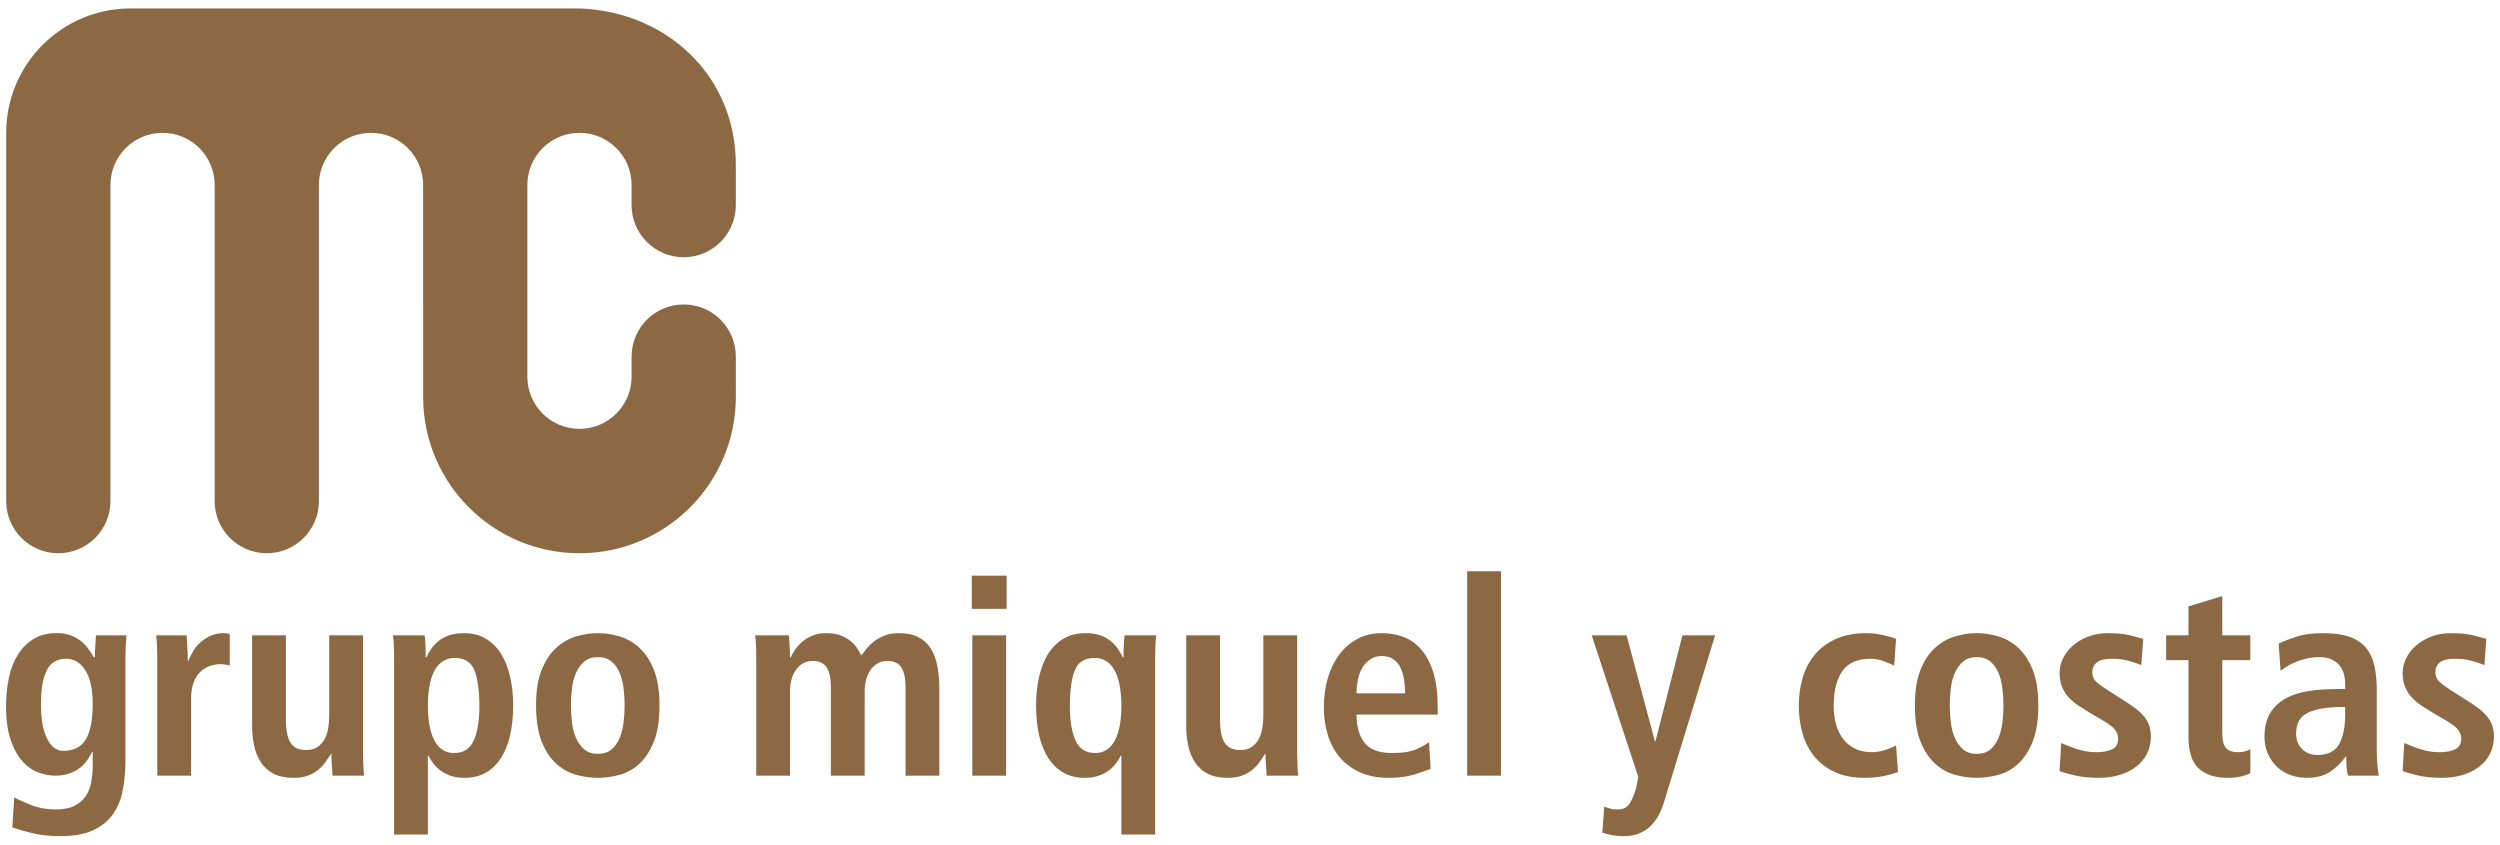
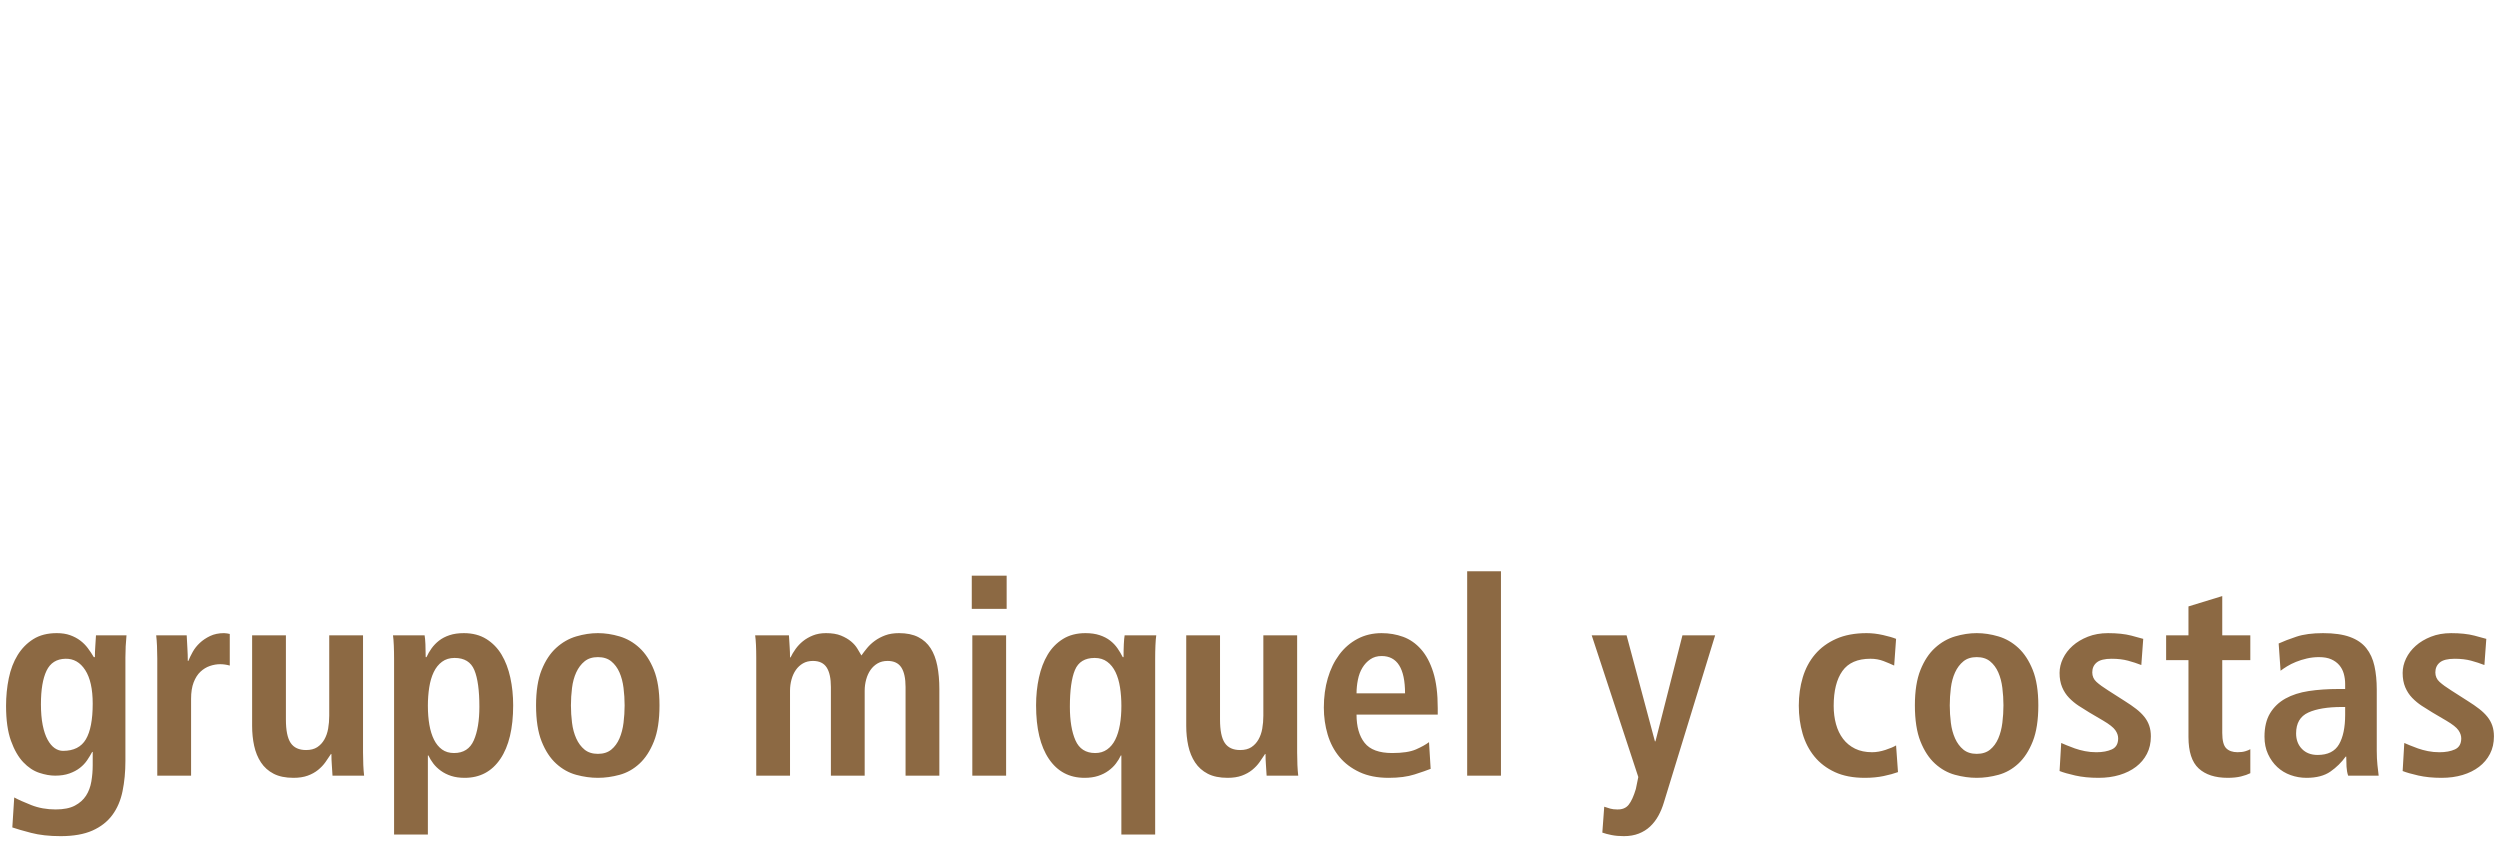
<svg xmlns="http://www.w3.org/2000/svg" xml:space="preserve" width="148mm" height="50mm" version="1.1" style="shape-rendering:geometricPrecision; text-rendering:geometricPrecision; image-rendering:optimizeQuality; fill-rule:evenodd; clip-rule:evenodd" viewBox="0 0 14800 5000">
  <defs>
    <style type="text/css">
   
    .fil1 {fill:#8C6943}
    .fil0 {fill:#8C6943;fill-rule:nonzero}
   
  </style>
  </defs>
  <g id="Capa_x0020_1">
    <path class="fil0" d="M242.35 4167.62c0,-84.97 11.03,-150.57 33.07,-196.82 22.05,-46.24 59.42,-69.9 112.12,-70.97 48.4,-1.08 87.38,21.24 116.95,66.94 29.58,45.71 44.36,112.12 44.36,199.23 0,94.64 -13.43,164.81 -40.32,210.52 -26.89,45.7 -72.06,68.56 -135.51,68.56 -17.21,0 -33.61,-5.38 -49.2,-16.13 -15.6,-10.75 -29.57,-27.42 -41.94,-50.01 -12.37,-22.58 -22.05,-51.35 -29.04,-86.3 -6.99,-34.95 -10.49,-76.63 -10.49,-125.02zm-169.38 730.76c24.73,8.6 61.84,19.36 111.31,32.27 49.47,12.9 107.54,19.35 174.22,19.35 76.36,0 139.27,-11.02 188.74,-33.06 49.47,-22.05 88.72,-52.71 117.76,-91.96 29.04,-39.25 49.21,-86.3 60.5,-141.15 11.29,-54.85 16.94,-114.54 16.94,-179.06l0 -613.01c0,-21.51 0.53,-43.28 1.61,-65.33 1.07,-22.05 2.69,-43.83 4.84,-65.34l-180.67 0c-1.08,21.51 -2.43,43.02 -4.04,64.53 -1.62,21.51 -2.42,43.02 -2.42,64.52l-6.46 0c-10.75,-18.27 -22.58,-36.02 -35.48,-53.22 -12.91,-17.22 -27.96,-32.27 -45.17,-45.17 -17.21,-12.91 -37.11,-23.4 -59.69,-31.46 -22.58,-8.07 -48.93,-12.1 -79.05,-12.1 -54.84,0 -101.09,11.83 -138.73,35.49 -37.64,23.66 -68.55,55.11 -92.75,94.37 -24.2,39.25 -41.68,84.96 -52.43,137.12 -10.75,52.16 -16.13,106.74 -16.13,163.74 0,83.88 9.68,152.71 29.03,206.48 19.37,53.77 43.56,95.99 72.59,126.64 29.04,30.65 60.5,51.62 94.38,62.91 33.88,11.3 65.33,16.94 94.37,16.94 32.26,0 60.49,-4.3 84.69,-12.9 24.2,-8.61 44.9,-19.63 62.11,-33.08 17.2,-13.44 31.45,-28.5 42.75,-45.17 11.29,-16.67 21.24,-33.06 29.84,-49.2l3.22 0 0 79.05c0,32.26 -2.68,64.26 -8.06,95.98 -5.37,31.73 -15.86,59.69 -31.45,83.89 -15.6,24.2 -37.65,43.82 -66.14,58.88 -28.51,15.05 -66.42,22.59 -113.74,22.59 -52.69,0 -100.82,-8.61 -144.37,-25.82 -43.56,-17.2 -77.17,-32.26 -100.82,-45.17l-11.3 177.45zm858.2 -306.5l200.04 0 0 -454.91c0,-38.72 5.11,-71.25 15.32,-97.6 10.22,-26.36 23.66,-47.33 40.33,-62.91 16.67,-15.6 35.22,-26.89 55.66,-33.89 20.43,-6.98 40.86,-10.48 61.29,-10.48 18.29,0 37.11,2.69 56.47,8.07l0 -187.13c-5.38,-1.08 -10.76,-2.15 -16.13,-3.23 -5.38,-1.07 -11.3,-1.61 -17.75,-1.61 -31.19,0 -58.61,5.65 -82.27,16.93 -23.66,11.3 -44.1,25.01 -61.3,41.14 -17.21,16.14 -31.19,33.88 -41.94,53.24 -10.76,19.36 -19.36,37.1 -25.82,53.23l-3.22 0c0,-24.74 -0.8,-50.01 -2.42,-75.81 -1.61,-25.82 -2.96,-51.09 -4.04,-75.83l-180.67 0c2.15,18.29 3.77,39.26 4.84,62.91 1.08,23.67 1.61,48.4 1.61,74.21l0 693.67zm1217.95 -830.79l-200.04 0 0 475.89c0,26.88 -2.15,52.43 -6.45,76.63 -4.3,24.19 -11.83,45.7 -22.59,64.52 -10.75,18.82 -24.73,33.88 -41.94,45.17 -17.2,11.29 -39.25,16.94 -66.14,16.94 -41.94,0 -72.32,-13.98 -91.14,-41.94 -18.82,-27.96 -28.23,-74.21 -28.23,-138.74l0 -498.47 -200.03 0 0 535.58c0,41.94 4.03,81.46 12.1,118.57 8.06,37.1 21.5,69.9 40.32,98.4 18.83,28.5 43.83,50.82 75.01,66.95 31.19,16.13 70.45,24.19 117.77,24.19 32.26,0 60.22,-4.3 83.89,-12.9 23.65,-8.6 44.09,-19.9 61.29,-33.88 17.21,-13.98 31.73,-29.3 43.56,-45.97 11.83,-16.67 22.58,-32.53 32.26,-47.59l-1.61 -1.61 4.84 1.61c0,21.51 0.8,42.75 2.42,63.72 1.61,20.97 2.95,42.21 4.03,63.72l187.13 0c-2.15,-18.28 -3.77,-39.25 -4.84,-62.91 -1.08,-23.66 -1.61,-48.4 -1.61,-74.21l0 -693.67zm183.9 1179.24l200.04 0 0 -467.83 3.22 0c7.53,16.14 17.21,32 29.03,47.6 11.84,15.58 26.63,29.84 44.37,42.74 17.75,12.91 38.18,23.12 61.3,30.66 23.12,7.52 49.74,11.28 79.85,11.28 90.34,0 160.78,-37.36 211.33,-112.11 50.54,-74.75 75.82,-180.4 75.82,-316.99 0,-58.08 -5.65,-112.92 -16.94,-164.54 -11.29,-51.63 -28.5,-96.8 -51.63,-135.51 -23.12,-38.71 -53.23,-69.64 -90.34,-92.76 -37.1,-23.12 -81.46,-34.68 -133.08,-34.68 -32.26,0 -60.49,4.03 -84.69,12.1 -24.2,8.06 -44.9,18.82 -62.11,32.26 -17.21,13.44 -31.99,28.77 -44.36,45.97 -12.36,17.22 -22.32,34.42 -29.84,51.62l-4.85 0c0,-27.95 -0.53,-53.5 -1.6,-76.62 -1.08,-23.12 -2.7,-40.59 -4.85,-52.43l-187.12 0c2.15,15.06 3.76,34.96 4.84,59.69 1.08,24.74 1.61,52.16 1.61,82.28l0 1037.27zm200.04 -761.42c0,-38.72 2.68,-75.28 8.06,-109.7 5.38,-34.42 14.25,-64.52 26.62,-90.34 12.37,-25.81 28.76,-46.24 49.2,-61.29 20.43,-15.07 45.17,-22.59 74.2,-22.59 58.08,0 97.06,23.93 116.96,71.78 19.9,47.86 29.84,120.19 29.84,216.97 0,82.82 -11.02,149.22 -33.07,199.23 -22.04,50.01 -61.03,75.01 -116.95,75.01 -27.96,0 -51.62,-6.98 -70.98,-20.97 -19.36,-13.98 -35.22,-33.33 -47.59,-58.07 -12.36,-24.73 -21.51,-54.04 -27.43,-87.92 -5.91,-33.88 -8.86,-71.25 -8.86,-112.11zm846.9 -3.23c0,-34.41 2.15,-68.83 6.45,-103.24 4.31,-34.42 12.64,-65.07 25.01,-91.96 12.37,-26.88 28.77,-48.66 49.2,-65.33 20.44,-16.67 46.79,-25.01 79.04,-25.01 32.27,0 58.62,8.34 79.06,25.01 20.43,16.67 36.56,38.45 48.39,65.33 11.83,26.89 19.9,57.54 24.2,91.96 4.3,34.41 6.45,68.83 6.45,103.24 0,34.41 -2.15,68.83 -6.45,103.24 -4.3,34.42 -12.37,65.34 -24.2,92.76 -11.83,27.42 -27.96,49.47 -48.39,66.14 -20.44,16.67 -46.79,25.01 -79.06,25.01 -32.25,0 -58.6,-8.34 -79.04,-25.01 -20.43,-16.67 -36.83,-38.72 -49.2,-66.14 -12.37,-27.42 -20.7,-58.34 -25.01,-92.76 -4.3,-34.41 -6.45,-68.83 -6.45,-103.24zm-206.48 0c0,87.11 11.02,158.36 33.07,213.75 22.04,55.38 50.81,99.21 86.3,131.47 35.49,32.26 75.02,54.31 118.57,66.14 43.56,11.83 86.3,17.74 128.24,17.74 41.95,0 84.7,-5.91 128.26,-17.74 43.55,-11.83 82.81,-33.88 117.76,-66.14 34.95,-32.26 63.45,-76.09 85.49,-131.47 22.05,-55.39 33.08,-126.64 33.08,-213.75 0,-84.96 -11.03,-154.86 -33.08,-209.71 -22.04,-54.85 -50.54,-98.41 -85.49,-130.67 -34.95,-32.27 -74.21,-54.85 -117.76,-67.75 -43.56,-12.91 -86.31,-19.36 -128.26,-19.36 -41.94,0 -84.68,6.45 -128.24,19.36 -43.55,12.9 -83.08,35.48 -118.57,67.75 -35.49,32.26 -64.26,75.82 -86.3,130.67 -22.05,54.85 -33.07,124.75 -33.07,209.71zm1303.44 416.2l200.03 0 0 -503.31c0,-22.59 2.96,-44.63 8.88,-66.14 5.91,-21.51 14.51,-40.33 25.81,-56.46 11.29,-16.14 25.27,-29.04 41.94,-38.72 16.67,-9.67 36.3,-14.52 58.88,-14.52 37.64,0 64.8,12.91 81.47,38.72 16.67,25.81 25,64.52 25,116.14l0 524.29 200.03 0 0 -503.31c0,-22.59 2.96,-44.63 8.88,-66.14 5.91,-21.51 14.51,-40.33 25.8,-56.46 11.3,-16.14 25.27,-29.04 41.95,-38.72 16.67,-9.67 36.29,-14.52 58.88,-14.52 37.64,0 64.79,12.91 81.46,38.72 16.67,25.81 25.01,64.52 25.01,116.14l0 524.29 200.03 0 0 -512.99c0,-50.55 -4.04,-96.25 -12.1,-137.12 -8.07,-40.87 -21.24,-75.55 -39.52,-104.05 -18.28,-28.5 -42.75,-50.55 -73.4,-66.14 -30.65,-15.59 -68.56,-23.39 -113.73,-23.39 -31.19,0 -58.34,4.3 -81.47,12.9 -23.12,8.61 -43.55,19.36 -61.29,32.27 -17.75,12.9 -33.08,27.15 -45.98,42.75 -12.9,15.59 -24.2,30.38 -33.88,44.36 -6.45,-10.76 -14.25,-23.93 -23.39,-39.52 -9.14,-15.6 -21.77,-30.12 -37.91,-43.56 -16.13,-13.44 -36.02,-25.01 -59.69,-34.68 -23.65,-9.68 -53.23,-14.52 -88.72,-14.52 -29.04,0 -54.84,4.57 -77.43,13.71 -22.58,9.14 -42.21,20.44 -58.88,33.87 -16.67,13.45 -31.19,28.78 -43.55,45.98 -12.37,17.21 -22.33,33.88 -29.85,50.01l-3.23 0c0,-21.51 -0.81,-43.28 -2.42,-65.33 -1.61,-22.05 -2.95,-43.83 -4.03,-65.34l-200.04 0c2.16,15.06 3.77,33.88 4.85,56.46 1.07,22.59 1.61,48.94 1.61,79.05l0 695.28zm1279.25 0l200.03 0 0 -830.79 -200.03 0 0 830.79zm-3.24 -987.27l206.49 0 0 -196.8 -206.49 0 0 196.8zm885.64 1335.72l200.03 0 0 -1037.27c0,-30.12 0.54,-57.54 1.62,-82.28 1.07,-24.73 2.68,-44.63 4.83,-59.69l-187.12 0c-2.15,11.84 -3.77,29.31 -4.84,52.43 -1.08,23.12 -1.61,48.67 -1.61,76.62l-4.85 0c-8.6,-17.2 -18.82,-34.4 -30.64,-51.62 -11.83,-17.2 -26.35,-32.53 -43.56,-45.97 -17.21,-13.44 -37.91,-24.2 -62.11,-32.26 -24.2,-8.07 -52.43,-12.1 -84.69,-12.1 -51.62,0 -95.98,11.56 -133.08,34.68 -37.1,23.12 -67.22,54.05 -90.34,92.76 -23.12,38.71 -40.33,83.88 -51.62,135.51 -11.29,51.62 -16.94,106.46 -16.94,164.54 0,136.59 25.27,242.24 75.82,316.99 50.54,74.75 120.99,112.11 211.32,112.11 30.12,0 56.73,-3.76 79.85,-11.28 23.13,-7.54 43.56,-17.75 61.31,-30.66 17.74,-12.9 32.53,-27.16 44.36,-42.74 11.83,-15.6 21.5,-31.46 29.04,-47.6l3.22 0 0 467.83zm-304.89 -756.59c0,-96.78 9.95,-169.11 29.85,-216.97 19.89,-47.85 58.88,-71.78 116.95,-71.78 29.04,0 53.77,7.52 74.21,22.59 20.43,15.05 36.83,35.48 49.2,61.29 12.36,25.82 21.24,55.92 26.62,90.34 5.37,34.42 8.06,70.98 8.06,109.7 0,40.86 -2.96,78.23 -8.87,112.11 -5.91,33.88 -15.06,63.19 -27.43,87.92 -12.36,24.74 -28.49,44.09 -48.39,58.07 -19.9,13.99 -43.28,20.97 -70.17,20.97 -55.92,0 -94.91,-25 -116.96,-75.01 -22.04,-50.01 -33.07,-116.41 -33.07,-199.23zm1345.39 -422.65l-200.04 0 0 475.89c0,26.88 -2.15,52.43 -6.45,76.63 -4.3,24.19 -11.83,45.7 -22.59,64.52 -10.75,18.82 -24.73,33.88 -41.94,45.17 -17.21,11.29 -39.25,16.94 -66.14,16.94 -41.95,0 -72.33,-13.98 -91.14,-41.94 -18.82,-27.96 -28.23,-74.21 -28.23,-138.74l0 -498.47 -200.04 0 0 535.58c0,41.94 4.04,81.46 12.1,118.57 8.07,37.1 21.51,69.9 40.33,98.4 18.82,28.5 43.83,50.82 75.01,66.95 31.19,16.13 70.45,24.19 117.77,24.19 32.25,0 60.22,-4.3 83.88,-12.9 23.66,-8.6 44.1,-19.9 61.3,-33.88 17.2,-13.98 31.72,-29.3 43.56,-45.97 11.83,-16.67 22.58,-32.53 32.26,-47.59l-1.61 -1.61 4.83 1.61c0,21.51 0.81,42.75 2.43,63.72 1.61,20.97 2.95,42.21 4.02,63.72l187.14 0c-2.15,-18.28 -3.77,-39.25 -4.85,-62.91 -1.07,-23.66 -1.6,-48.4 -1.6,-74.21l0 -693.67zm780.77 632.37c-18.29,13.98 -43.83,28.23 -76.63,42.75 -32.79,14.52 -79.85,21.77 -141.15,21.77 -77.43,0 -132.01,-20.16 -163.74,-60.49 -31.72,-40.33 -47.58,-95.98 -47.58,-166.96l480.72 0 0 -38.72c0,-84.96 -8.87,-155.67 -26.61,-212.13 -17.75,-56.46 -41.95,-101.9 -72.6,-136.31 -30.65,-34.42 -65.87,-58.88 -105.66,-73.4 -39.79,-14.52 -82.28,-21.78 -127.45,-21.78 -52.69,0 -100.28,11.29 -142.76,33.87 -42.48,22.59 -78.5,53.78 -108.08,93.57 -29.58,39.79 -52.16,86.31 -67.75,139.54 -15.6,53.23 -23.39,111.04 -23.39,173.42 0,55.92 7.53,109.16 22.58,159.7 15.05,50.55 38.17,94.64 69.36,132.28 31.19,37.64 70.99,67.76 119.38,90.34 48.4,22.59 105.93,33.87 172.61,33.87 60.23,0 111.31,-6.72 153.25,-20.16 41.94,-13.45 73.67,-24.46 95.18,-33.07l-9.68 -158.09zm-429.1 -288.76c0,-26.89 2.69,-53.77 8.06,-80.66 5.38,-26.89 14.25,-50.54 26.62,-70.98 12.37,-20.43 27.96,-37.1 46.78,-50 18.82,-12.92 41.14,-19.37 66.94,-19.37 92.5,0 138.74,73.67 138.74,221.01l-287.14 0zm654.95 487.18l200.03 0 0 -1209.88 -200.03 0 0 1209.88zm943.7 -830.79l-206.48 0 275.86 838.86 -14.52 70.97c-12.91,43.02 -27.16,74.21 -42.75,93.57 -15.6,19.36 -38.45,28.5 -68.56,27.43 -15.06,0 -28.51,-1.62 -40.34,-4.85 -11.82,-3.22 -23.65,-6.99 -35.49,-11.29l-11.28 153.25c15.05,5.38 33.33,10.22 54.84,14.52 21.51,4.3 45.7,6.45 72.59,6.45 33.34,0 62.92,-5.11 88.73,-15.32 25.81,-10.22 48.12,-24.2 66.94,-41.94 18.82,-17.75 34.96,-38.72 48.4,-62.91 13.44,-24.2 24.47,-50.82 33.07,-79.86l303.28 -988.88 -193.58 0 -159.71 627.53 -3.23 0 -167.77 -627.53zm1595.43 651.72c-13.97,8.61 -34.95,17.48 -62.91,26.63 -27.96,9.13 -54.3,13.71 -79.04,13.71 -38.72,0 -72.33,-7 -100.83,-20.97 -28.49,-13.98 -52.16,-33.34 -70.98,-58.08 -18.82,-24.73 -32.8,-53.77 -41.94,-87.11 -9.14,-33.34 -13.71,-69.37 -13.71,-108.08 0,-89.27 17.21,-158.09 51.62,-206.49 34.41,-48.39 89.8,-72.59 166.16,-72.59 27.96,0 53.77,4.57 77.43,13.71 23.66,9.14 44.63,18.01 62.92,26.62l11.28 -158.1c-18.28,-7.53 -44.09,-15.05 -77.43,-22.58 -33.33,-7.53 -65.6,-11.29 -96.79,-11.29 -69.9,0 -130.13,11.29 -180.67,33.87 -50.55,22.59 -92.22,53.24 -125.02,91.96 -32.8,38.71 -57,84.15 -72.59,136.31 -15.6,52.16 -23.39,107.82 -23.39,166.96 0,59.15 7.52,114.54 22.58,166.16 15.05,51.62 38.45,96.79 70.17,135.5 31.73,38.72 72.06,69.38 120.99,91.96 48.93,22.59 107.81,33.87 176.65,33.87 40.86,0 77.96,-3.49 111.3,-10.48 33.34,-6.99 61.84,-14.79 85.5,-23.39l-11.3 -158.1zm317.8 -237.13c0,-34.41 2.15,-68.83 6.45,-103.24 4.31,-34.42 12.64,-65.07 25.01,-91.96 12.37,-26.88 28.77,-48.66 49.2,-65.33 20.44,-16.67 46.78,-25.01 79.04,-25.01 32.27,0 58.62,8.34 79.05,25.01 20.43,16.67 36.57,38.45 48.4,65.33 11.83,26.89 19.89,57.54 24.19,91.96 4.31,34.41 6.46,68.83 6.46,103.24 0,34.41 -2.15,68.83 -6.46,103.24 -4.3,34.42 -12.36,65.34 -24.19,92.76 -11.83,27.42 -27.97,49.47 -48.4,66.14 -20.43,16.67 -46.78,25.01 -79.05,25.01 -32.26,0 -58.6,-8.34 -79.04,-25.01 -20.43,-16.67 -36.83,-38.72 -49.2,-66.14 -12.37,-27.42 -20.7,-58.34 -25.01,-92.76 -4.3,-34.41 -6.45,-68.83 -6.45,-103.24zm-206.48 0c0,87.11 11.02,158.36 33.07,213.75 22.04,55.38 50.81,99.21 86.3,131.47 35.49,32.26 75.02,54.31 118.57,66.14 43.56,11.83 86.3,17.74 128.24,17.74 41.95,0 84.7,-5.91 128.26,-17.74 43.55,-11.83 82.81,-33.88 117.76,-66.14 34.95,-32.26 63.44,-76.09 85.49,-131.47 22.05,-55.39 33.07,-126.64 33.07,-213.75 0,-84.96 -11.02,-154.86 -33.07,-209.71 -22.05,-54.85 -50.54,-98.41 -85.49,-130.67 -34.95,-32.27 -74.21,-54.85 -117.76,-67.75 -43.56,-12.91 -86.31,-19.36 -128.26,-19.36 -41.94,0 -84.68,6.45 -128.24,19.36 -43.55,12.9 -83.08,35.48 -118.57,67.75 -35.49,32.26 -64.26,75.82 -86.3,130.67 -22.05,54.85 -33.07,124.75 -33.07,209.71zm856.58 388.78c21.52,8.6 52.43,17.48 92.77,26.61 40.32,9.14 86.3,13.71 137.92,13.71 45.17,0 86.58,-5.64 124.21,-16.93 37.64,-11.3 70.17,-27.43 97.6,-48.4 27.43,-20.97 48.93,-46.51 64.53,-76.62 15.59,-30.12 23.39,-64.53 23.39,-103.25 0,-23.66 -3.23,-44.9 -9.68,-63.72 -6.45,-18.82 -16.13,-36.3 -29.04,-52.43 -12.9,-16.13 -29.03,-31.72 -48.39,-46.78 -19.36,-15.06 -41.95,-30.65 -67.75,-46.78l-98.41 -62.91c-29.04,-18.29 -51.89,-34.95 -68.56,-50.02 -16.67,-15.05 -25,-33.87 -25,-56.46 0,-24.73 8.87,-44.36 26.61,-58.88 17.75,-14.51 47.06,-21.77 87.92,-21.77 36.57,0 68.83,3.76 96.79,11.29 27.97,7.53 54.31,16.13 79.04,25.81l11.3 -154.87c-9.68,-3.22 -33.34,-9.68 -70.98,-19.35 -37.64,-9.68 -83.35,-14.52 -137.12,-14.52 -44.09,0 -83.88,6.99 -119.37,20.97 -35.5,13.98 -65.6,32 -90.34,54.04 -24.73,22.05 -43.83,47.05 -57.27,75.01 -13.44,27.97 -20.17,56.47 -20.17,85.51 0,32.25 5.11,60.48 15.33,84.68 10.22,24.2 23.93,45.17 41.14,62.92 17.21,17.74 36.02,33.34 56.46,46.78 20.43,13.45 41.4,26.62 62.91,39.52l82.27 48.4c36.57,21.51 60.5,40.33 71.79,56.46 11.29,16.13 16.94,32.26 16.94,48.39 0,32.27 -12.37,54.05 -37.11,65.34 -24.73,11.29 -55.38,16.94 -91.94,16.94 -23.67,0 -46.25,-2.15 -67.76,-6.45 -21.51,-4.31 -41.4,-9.69 -59.69,-16.14 -18.28,-6.45 -34.41,-12.64 -48.39,-18.55 -13.98,-5.91 -24.73,-10.48 -32.26,-13.71l-9.69 166.16zm763.04 -803.37l-132.28 0 0 146.8 132.28 0 0 454.92c0,87.11 20.16,149.22 60.49,186.32 40.33,37.11 97.6,55.65 171.8,55.65 30.12,0 56.2,-2.68 78.25,-8.06 22.04,-5.38 40.59,-11.83 55.65,-19.36l0 -141.96c-7.53,4.3 -17.48,8.34 -29.85,12.1 -12.37,3.76 -27.69,5.65 -45.97,5.65 -29.04,0 -51.35,-7.8 -66.94,-23.39 -15.6,-15.6 -23.4,-45.98 -23.4,-91.15l0 -430.72 166.16 0 0 -146.8 -166.16 0 0 -232.29 -200.03 61.3 0 170.99zm545.25 209.71c9.68,-7.52 22.32,-16.12 37.91,-25.8 15.59,-9.69 33.34,-18.56 53.23,-26.62 19.9,-8.06 41.41,-14.79 64.53,-20.17 23.13,-5.37 47.05,-8.07 71.79,-8.07 29.04,0 53.23,4.31 72.59,12.92 19.36,8.6 35.22,20.16 47.58,34.68 12.37,14.52 21.25,31.46 26.63,50.81 5.37,19.36 8.07,39.26 8.07,59.69l0 30.65 -40.34 0c-63.45,0 -121.79,4.03 -175.03,12.1 -53.23,8.06 -99.21,22.86 -137.92,44.36 -38.72,21.51 -69.1,50.55 -91.15,87.11 -22.04,36.57 -33.06,82.81 -33.06,138.73 0,38.72 6.98,73.14 20.97,103.25 13.98,30.11 32.26,55.66 54.84,76.63 22.58,20.97 48.93,36.83 79.05,47.58 30.11,10.76 61.3,16.13 93.56,16.13 59.15,0 106.47,-12.36 141.96,-37.1 35.49,-24.74 65.6,-54.31 90.34,-88.73l3.23 0c0,20.44 0.53,40.34 1.61,59.69 1.07,19.36 4.3,37.11 9.67,53.24l180.68 0c-2.15,-16.13 -4.57,-37.1 -7.26,-62.91 -2.69,-25.82 -4.03,-53.78 -4.03,-83.89l0 -362.97c0,-51.62 -4.57,-98.13 -13.71,-139.54 -9.14,-41.4 -25.27,-76.62 -48.4,-105.65 -23.12,-29.04 -55.38,-51.09 -96.79,-66.14 -41.4,-15.07 -94.36,-22.59 -158.9,-22.59 -63.44,0 -116.15,6.99 -158.09,20.97 -41.94,13.98 -76.89,27.42 -104.86,40.33l11.3 161.31zm382.33 261.34c0,74.21 -12.11,132.28 -36.3,174.22 -24.2,41.95 -66.41,62.92 -126.64,62.92 -38.72,0 -69.63,-11.83 -92.76,-35.49 -23.12,-23.66 -34.68,-54.31 -34.68,-91.95 0,-60.23 23.93,-101.37 71.79,-123.41 47.86,-22.05 114.8,-33.07 200.84,-33.07l17.75 0 0 46.78zm340.37 332.32c21.51,8.6 52.43,17.48 92.76,26.61 40.33,9.14 86.31,13.71 137.93,13.71 45.16,0 86.57,-5.64 124.21,-16.93 37.64,-11.3 70.17,-27.43 97.59,-48.4 27.43,-20.97 48.94,-46.51 64.54,-76.62 15.59,-30.12 23.38,-64.53 23.38,-103.25 0,-23.66 -3.22,-44.9 -9.67,-63.72 -6.45,-18.82 -16.13,-36.3 -29.04,-52.43 -12.91,-16.13 -29.03,-31.72 -48.4,-46.78 -19.35,-15.06 -41.94,-30.65 -67.75,-46.78l-98.4 -62.91c-29.04,-18.29 -51.9,-34.95 -68.56,-50.02 -16.67,-15.05 -25,-33.87 -25,-56.46 0,-24.73 8.87,-44.36 26.61,-58.88 17.75,-14.51 47.05,-21.77 87.92,-21.77 36.57,0 68.82,3.76 96.79,11.29 27.96,7.53 54.31,16.13 79.04,25.81l11.3 -154.87c-9.68,-3.22 -33.34,-9.68 -70.98,-19.35 -37.64,-9.68 -83.35,-14.52 -137.12,-14.52 -44.09,0 -83.89,6.99 -119.38,20.97 -35.49,13.98 -65.6,32 -90.33,54.04 -24.74,22.05 -43.83,47.05 -57.27,75.01 -13.44,27.97 -20.17,56.47 -20.17,85.51 0,32.25 5.11,60.48 15.33,84.68 10.22,24.2 23.93,45.17 41.13,62.92 17.22,17.74 36.03,33.34 56.47,46.78 20.43,13.45 41.4,26.62 62.91,39.52l82.27 48.4c36.57,21.51 60.5,40.33 71.79,56.46 11.29,16.13 16.94,32.26 16.94,48.39 0,32.27 -12.37,54.05 -37.11,65.34 -24.73,11.29 -55.38,16.94 -91.95,16.94 -23.66,0 -46.24,-2.15 -67.75,-6.45 -21.51,-4.31 -41.4,-9.69 -59.69,-16.14 -18.28,-6.45 -34.41,-12.64 -48.4,-18.55 -13.97,-5.91 -24.73,-10.48 -32.25,-13.71l-9.69 166.16z" />
-     <path class="fil1" d="M36.72 2966.66c0,170.42 138.17,308.52 308.53,308.52 170.35,0 308.52,-138.1 308.52,-308.52 0,-623.9 0,-1247.91 0,-1871.72 0,-170.42 138.14,-308.52 308.56,-308.52 170.36,0 308.5,138.1 308.5,308.52 0,623.81 0,1247.82 0,1871.72 0,170.42 138.17,308.52 308.52,308.52 170.36,0 308.53,-138.1 308.53,-308.52 0,-623.9 0,-1247.91 0,-1871.72 0,-170.42 138.17,-308.52 308.52,-308.52 170.36,0 308.53,138.1 308.53,308.52 0,420.52 0.09,841.26 0.15,1261.85 3.87,507.91 416.66,918.39 925.43,918.39 511.28,0 925.64,-414.35 925.64,-925.57l-0.06 -238.72c0,-170.42 -138.17,-308.53 -308.53,-308.53 -170.35,0 -308.52,138.11 -308.52,308.53l0 119.39c0,170.41 -138.17,308.52 -308.53,308.52 -170.36,0 -308.53,-138.11 -308.53,-308.52l0 -1135.34c0,-170.42 138.17,-308.52 308.53,-308.52 170.36,0 308.5,138.07 308.53,308.49l0 119.39c0,170.42 138.17,308.53 308.52,308.53 170.36,0 308.53,-138.11 308.53,-308.53l0.06 -238.72c0,-527.79 -409.23,-907.01 -925.64,-925.58l-2657.38 0c-406.71,0 -736.41,329.7 -736.41,736.42l0 308.52 0 1871.72z" />
  </g>
</svg>